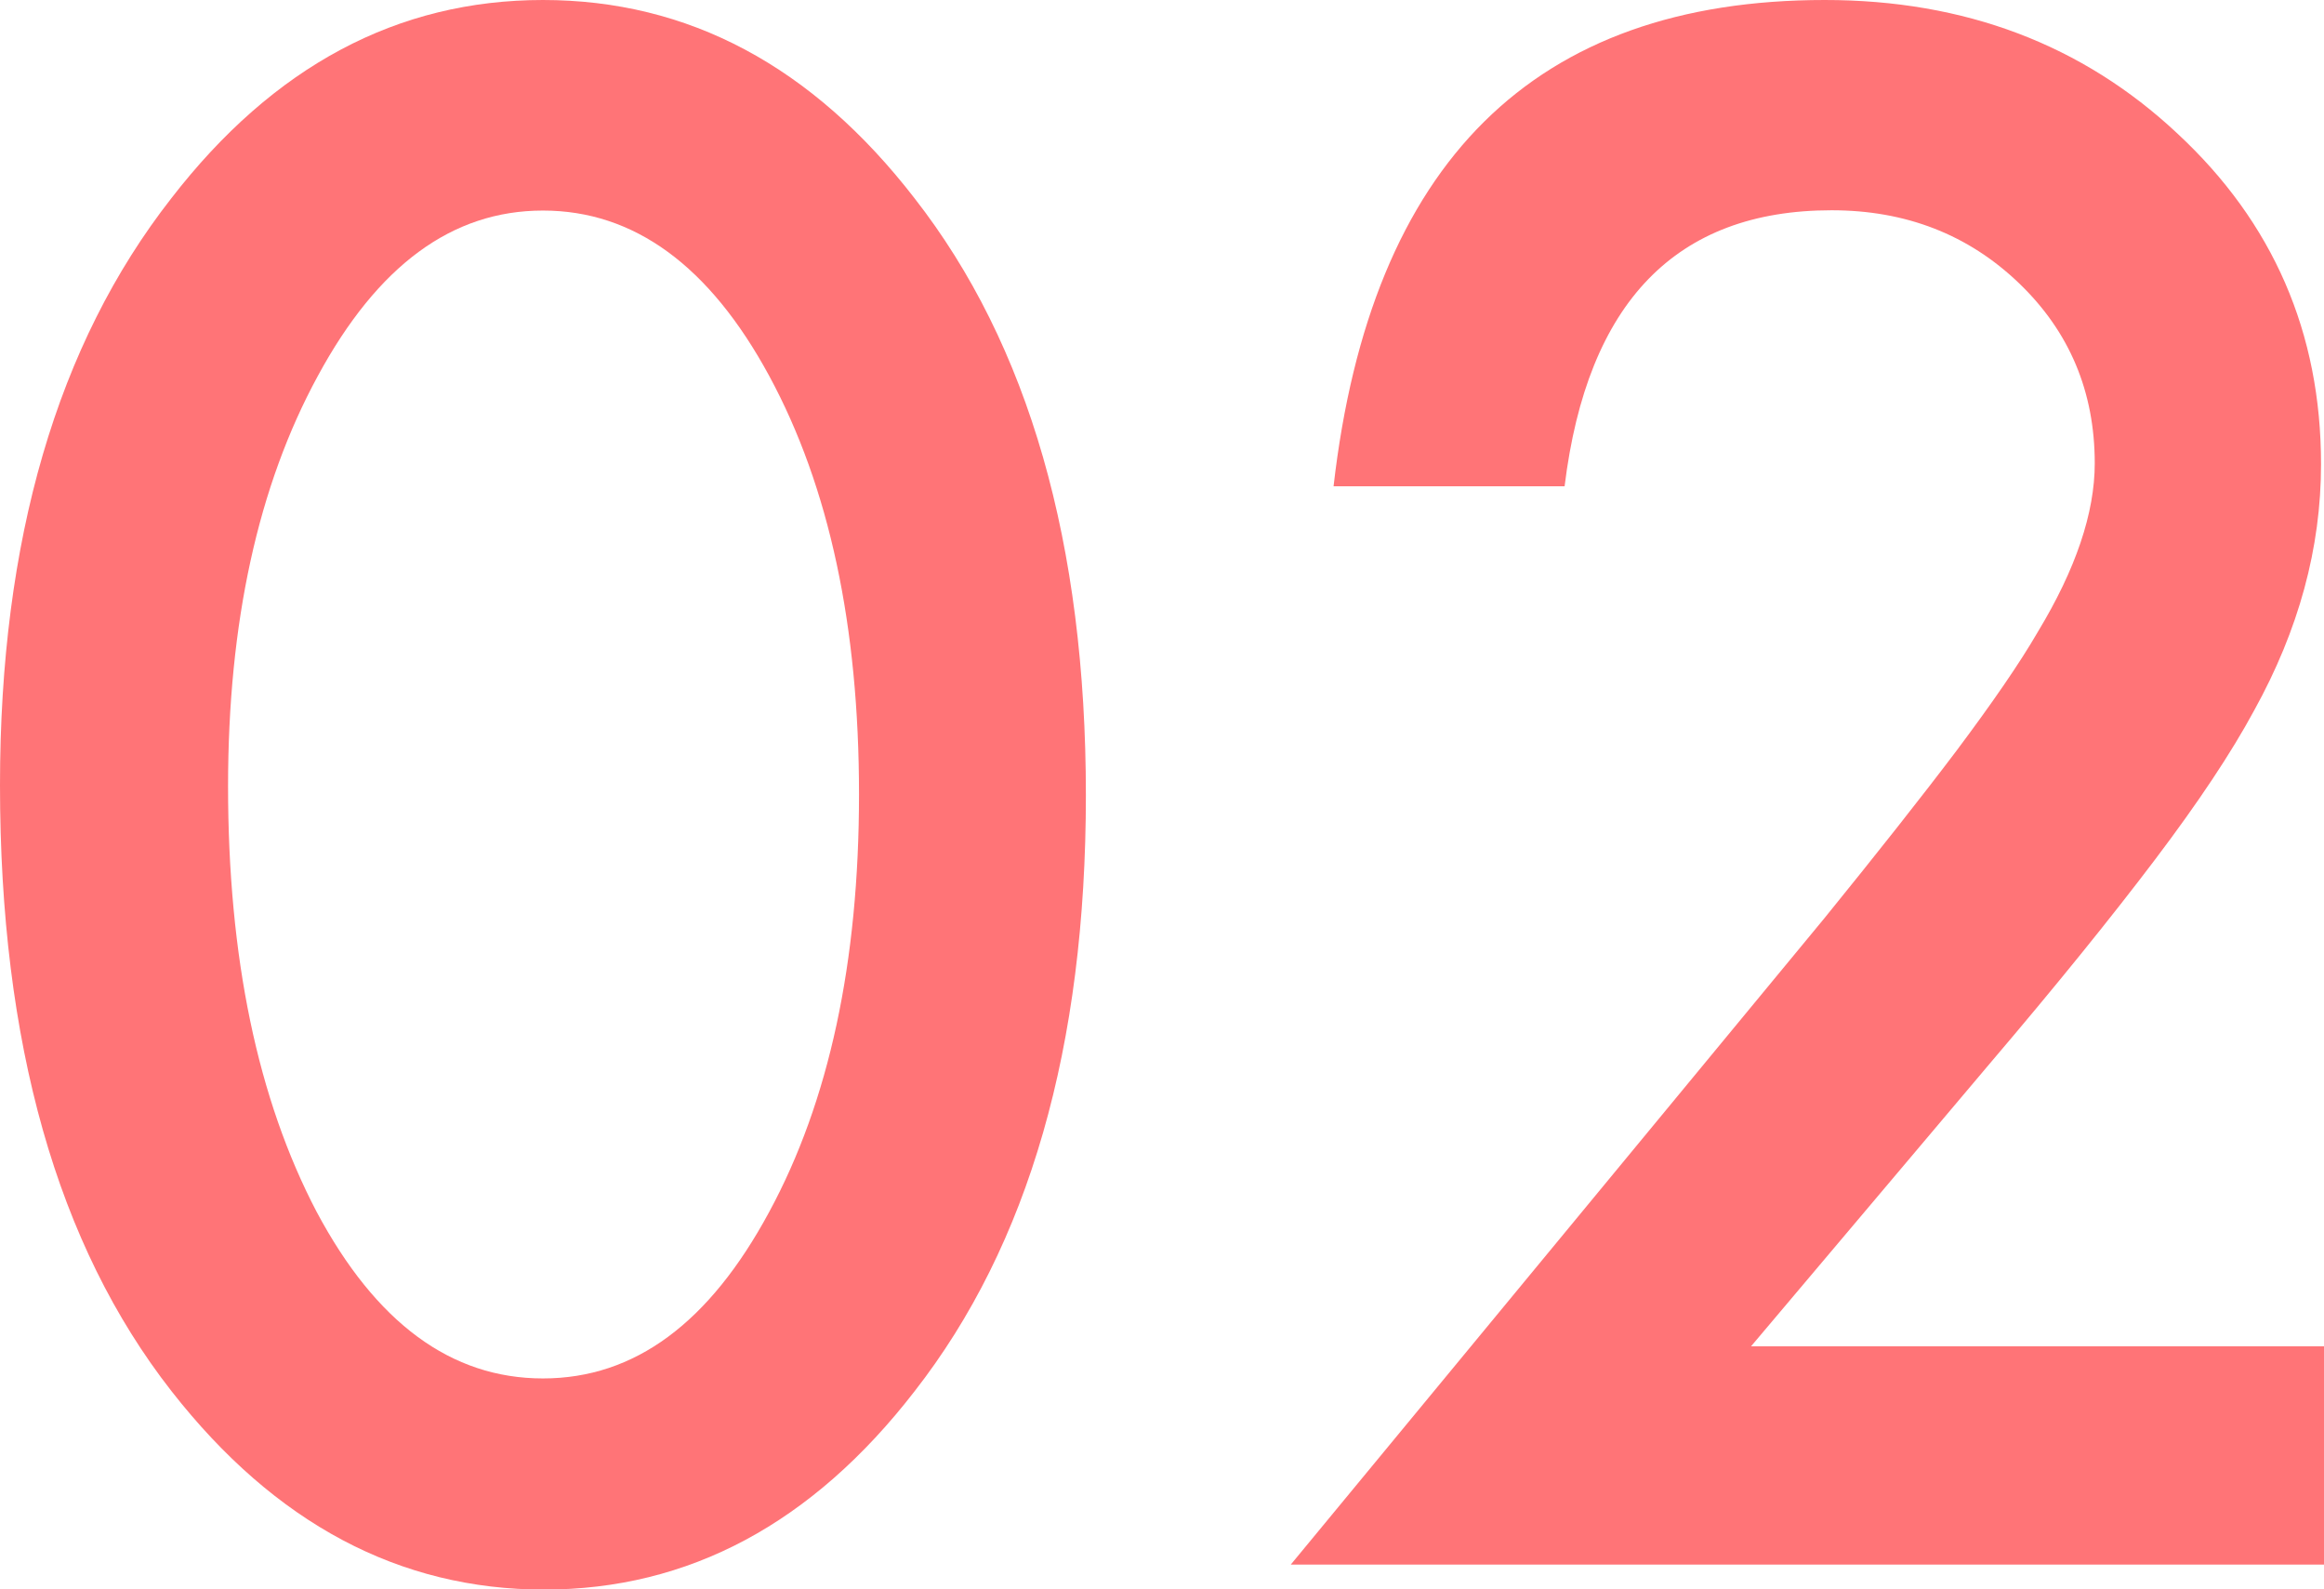
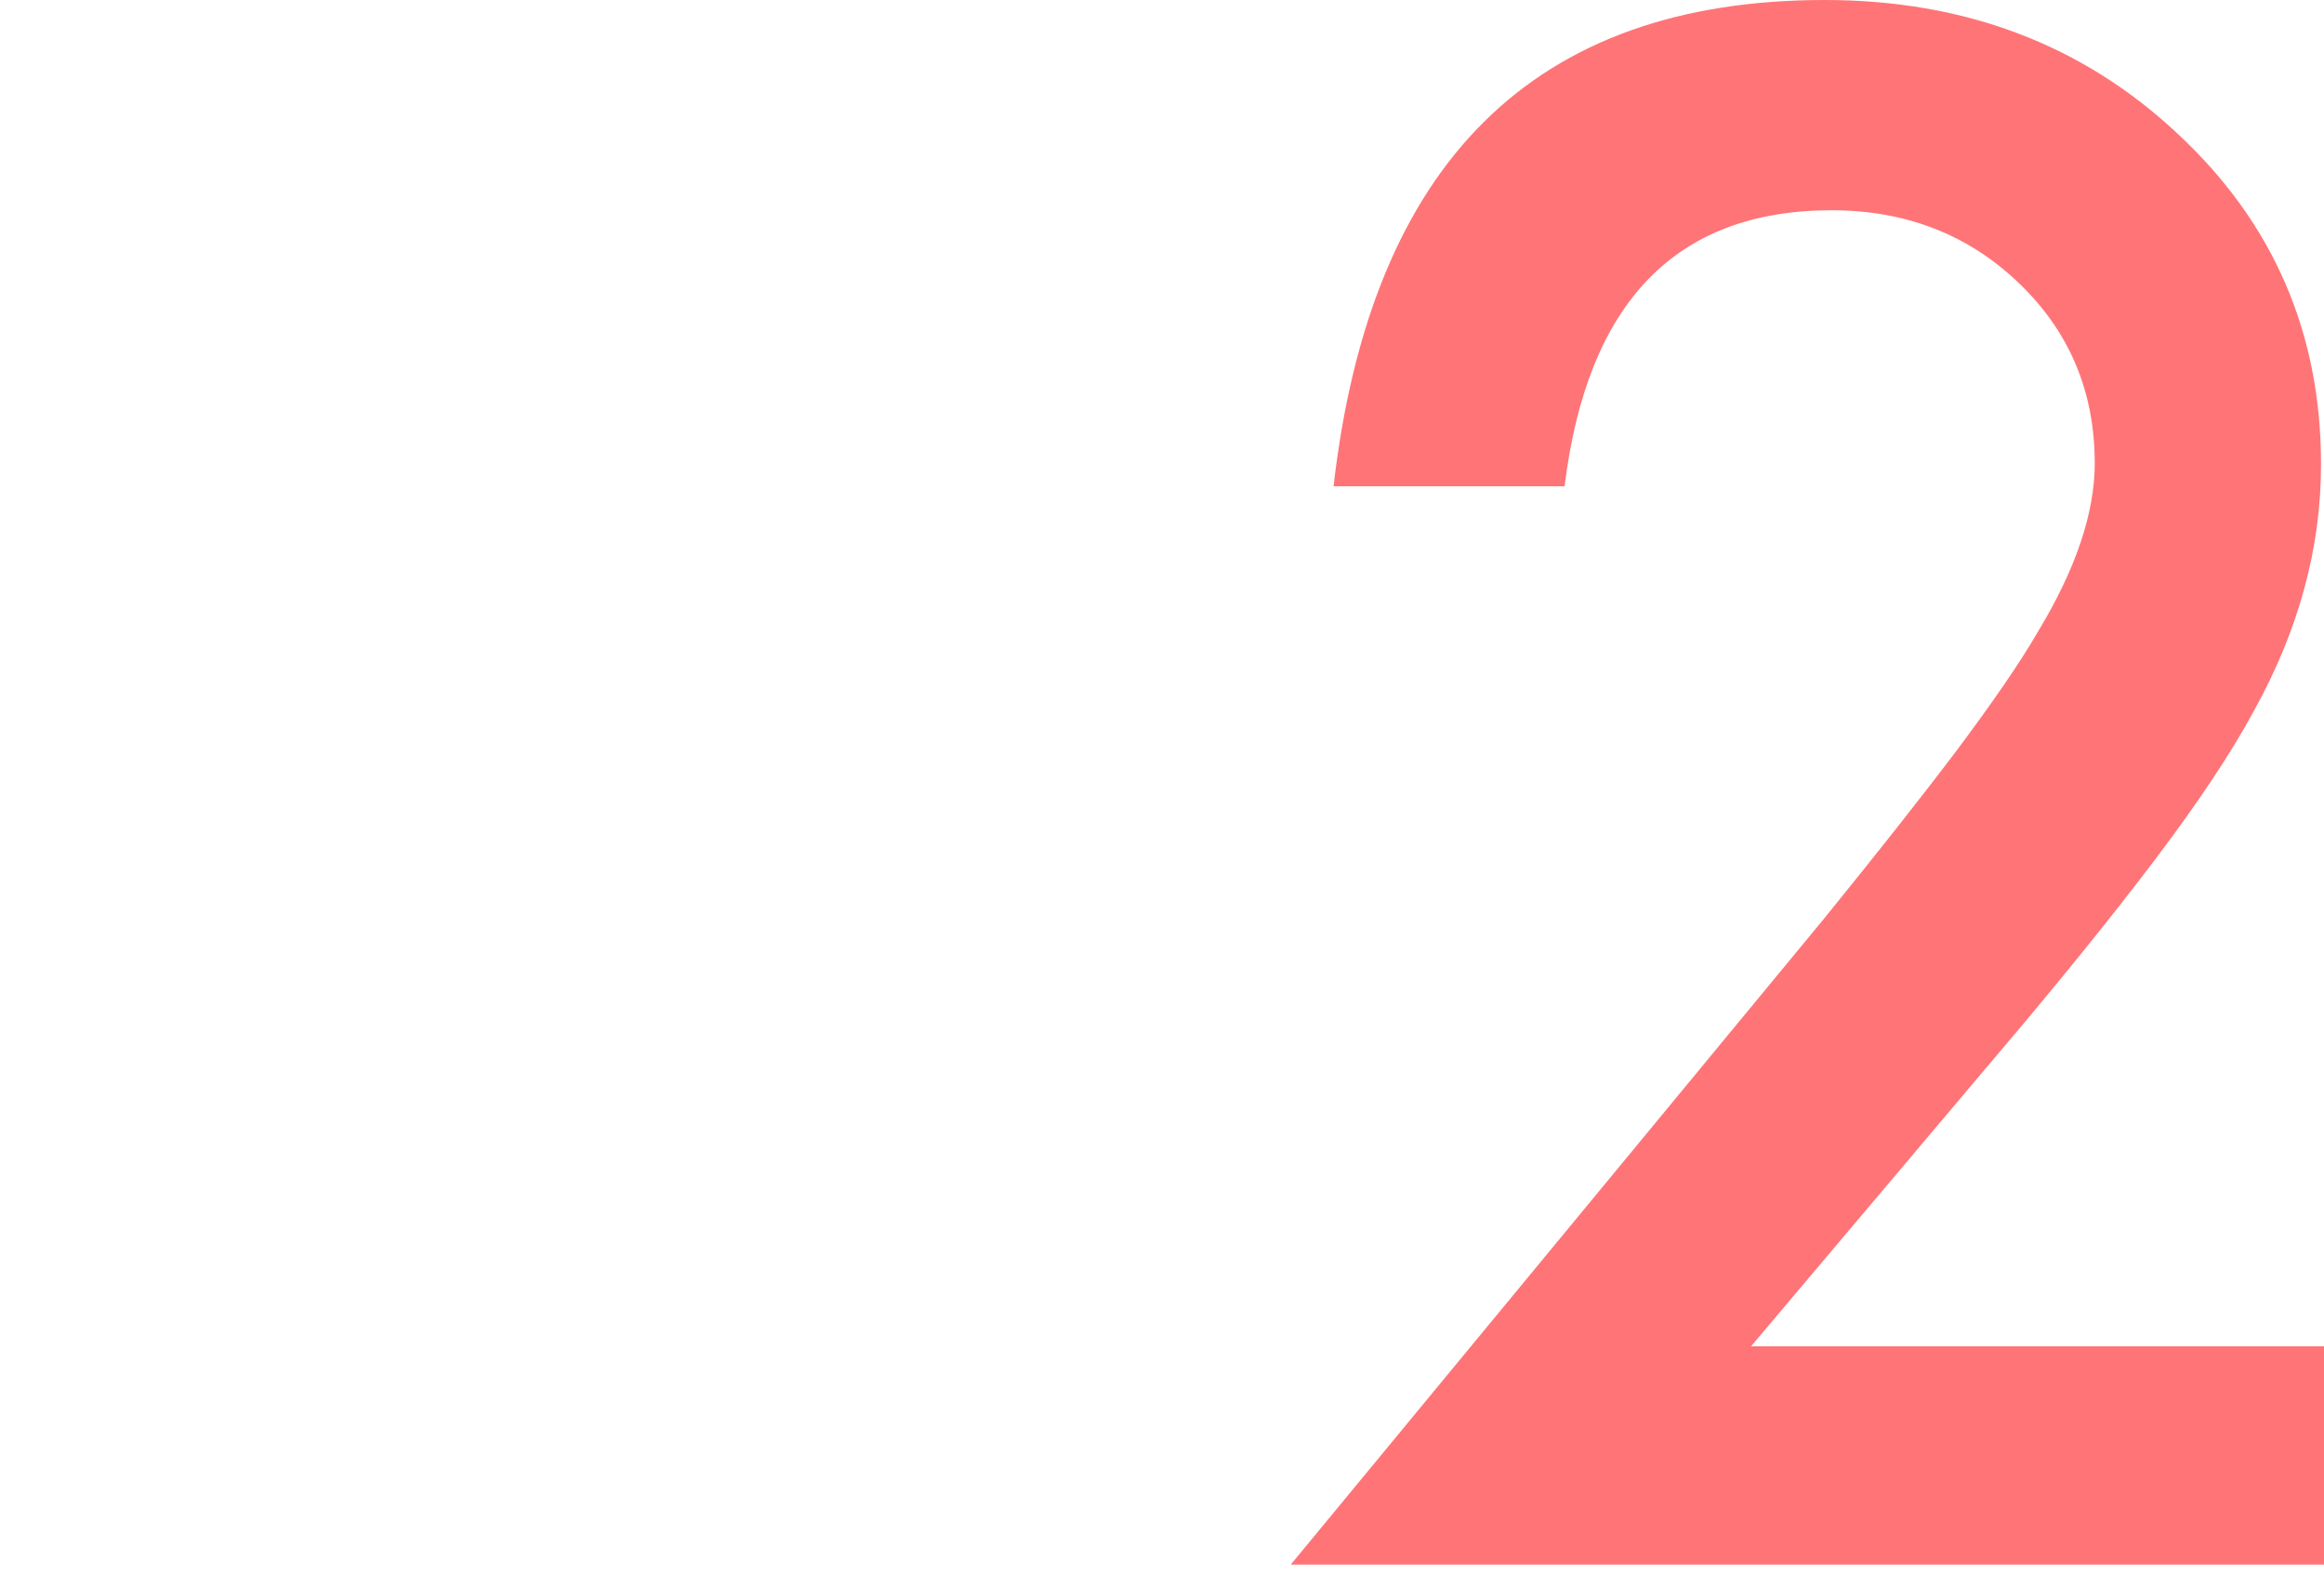
<svg xmlns="http://www.w3.org/2000/svg" id="_レイヤー_2" data-name="レイヤー 2" viewBox="0 0 78.16 53.44">
  <defs>
    <style>
      .cls-1 {
        fill: #ff7477;
      }
    </style>
  </defs>
  <g id="_レイヤー_1-2" data-name="レイヤー 1">
    <g>
-       <path class="cls-1" d="M0,26.4C0,18.16,1.92,11.58,5.76,6.67,9.2,2.22,13.37,0,18.26,0s9.06,2.22,12.5,6.67c3.84,4.92,5.76,11.61,5.76,20.07s-1.92,15.12-5.76,20.04c-3.44,4.45-7.6,6.67-12.46,6.67s-9.05-2.22-12.53-6.67C1.92,41.86,0,35.07,0,26.4ZM7.67,26.44c0,5.74.99,10.51,2.98,14.31,1.99,3.73,4.52,5.6,7.61,5.6s5.6-1.87,7.61-5.6c2.01-3.71,3.02-8.39,3.02-14.04s-1-10.34-3.02-14.07c-2.01-3.71-4.55-5.56-7.61-5.56s-5.56,1.85-7.57,5.56c-2.01,3.69-3.02,8.29-3.02,13.8Z" />
      <path class="cls-1" d="M58.89,45.27h19.27v7.34h-34.75l17.96-21.75c1.76-2.17,3.24-4.04,4.44-5.63,1.19-1.59,2.11-2.92,2.73-3.99,1.27-2.1,1.91-3.99,1.91-5.66,0-2.41-.85-4.43-2.55-6.06s-3.8-2.45-6.3-2.45c-5.23,0-8.22,3.09-8.98,9.28h-7.77C46.1,5.45,51.61,0,61.37,0c4.71,0,8.67,1.5,11.86,4.49,3.22,2.99,4.83,6.7,4.83,11.12,0,2.82-.75,5.57-2.25,8.28-.76,1.41-1.87,3.08-3.33,5.01-1.46,1.93-3.31,4.22-5.55,6.85l-8.04,9.52Z" />
    </g>
  </g>
</svg>